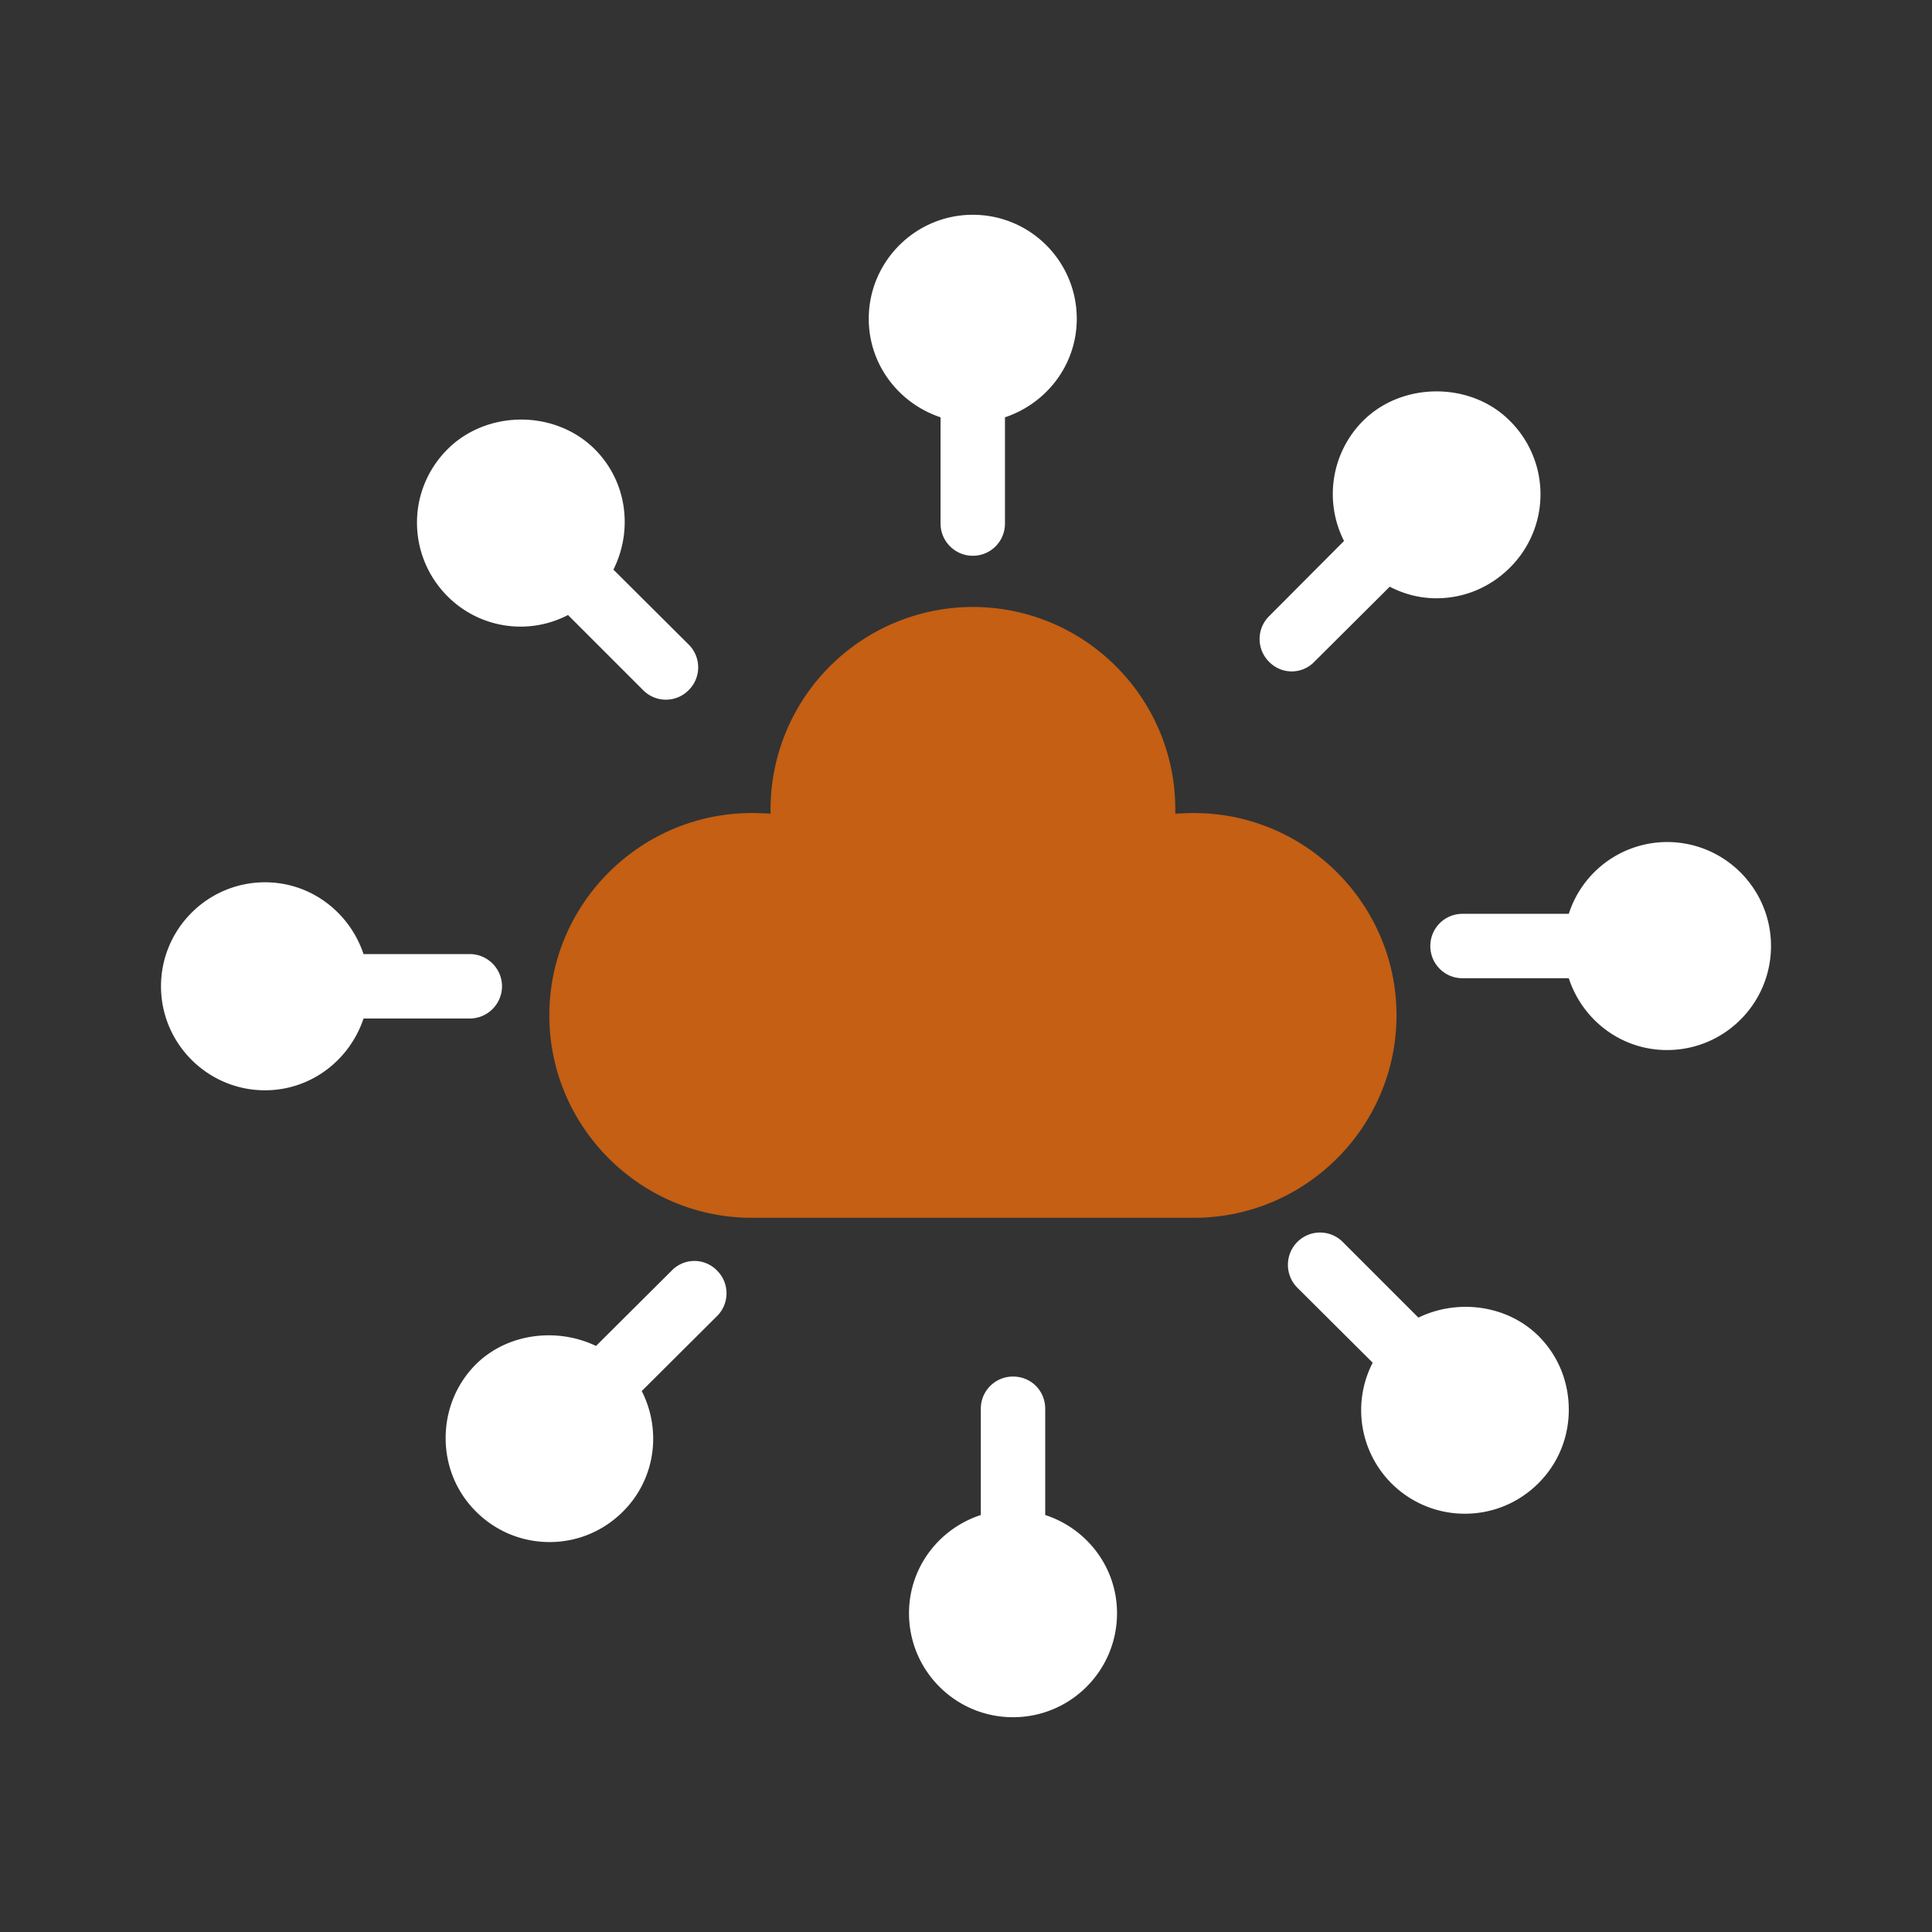
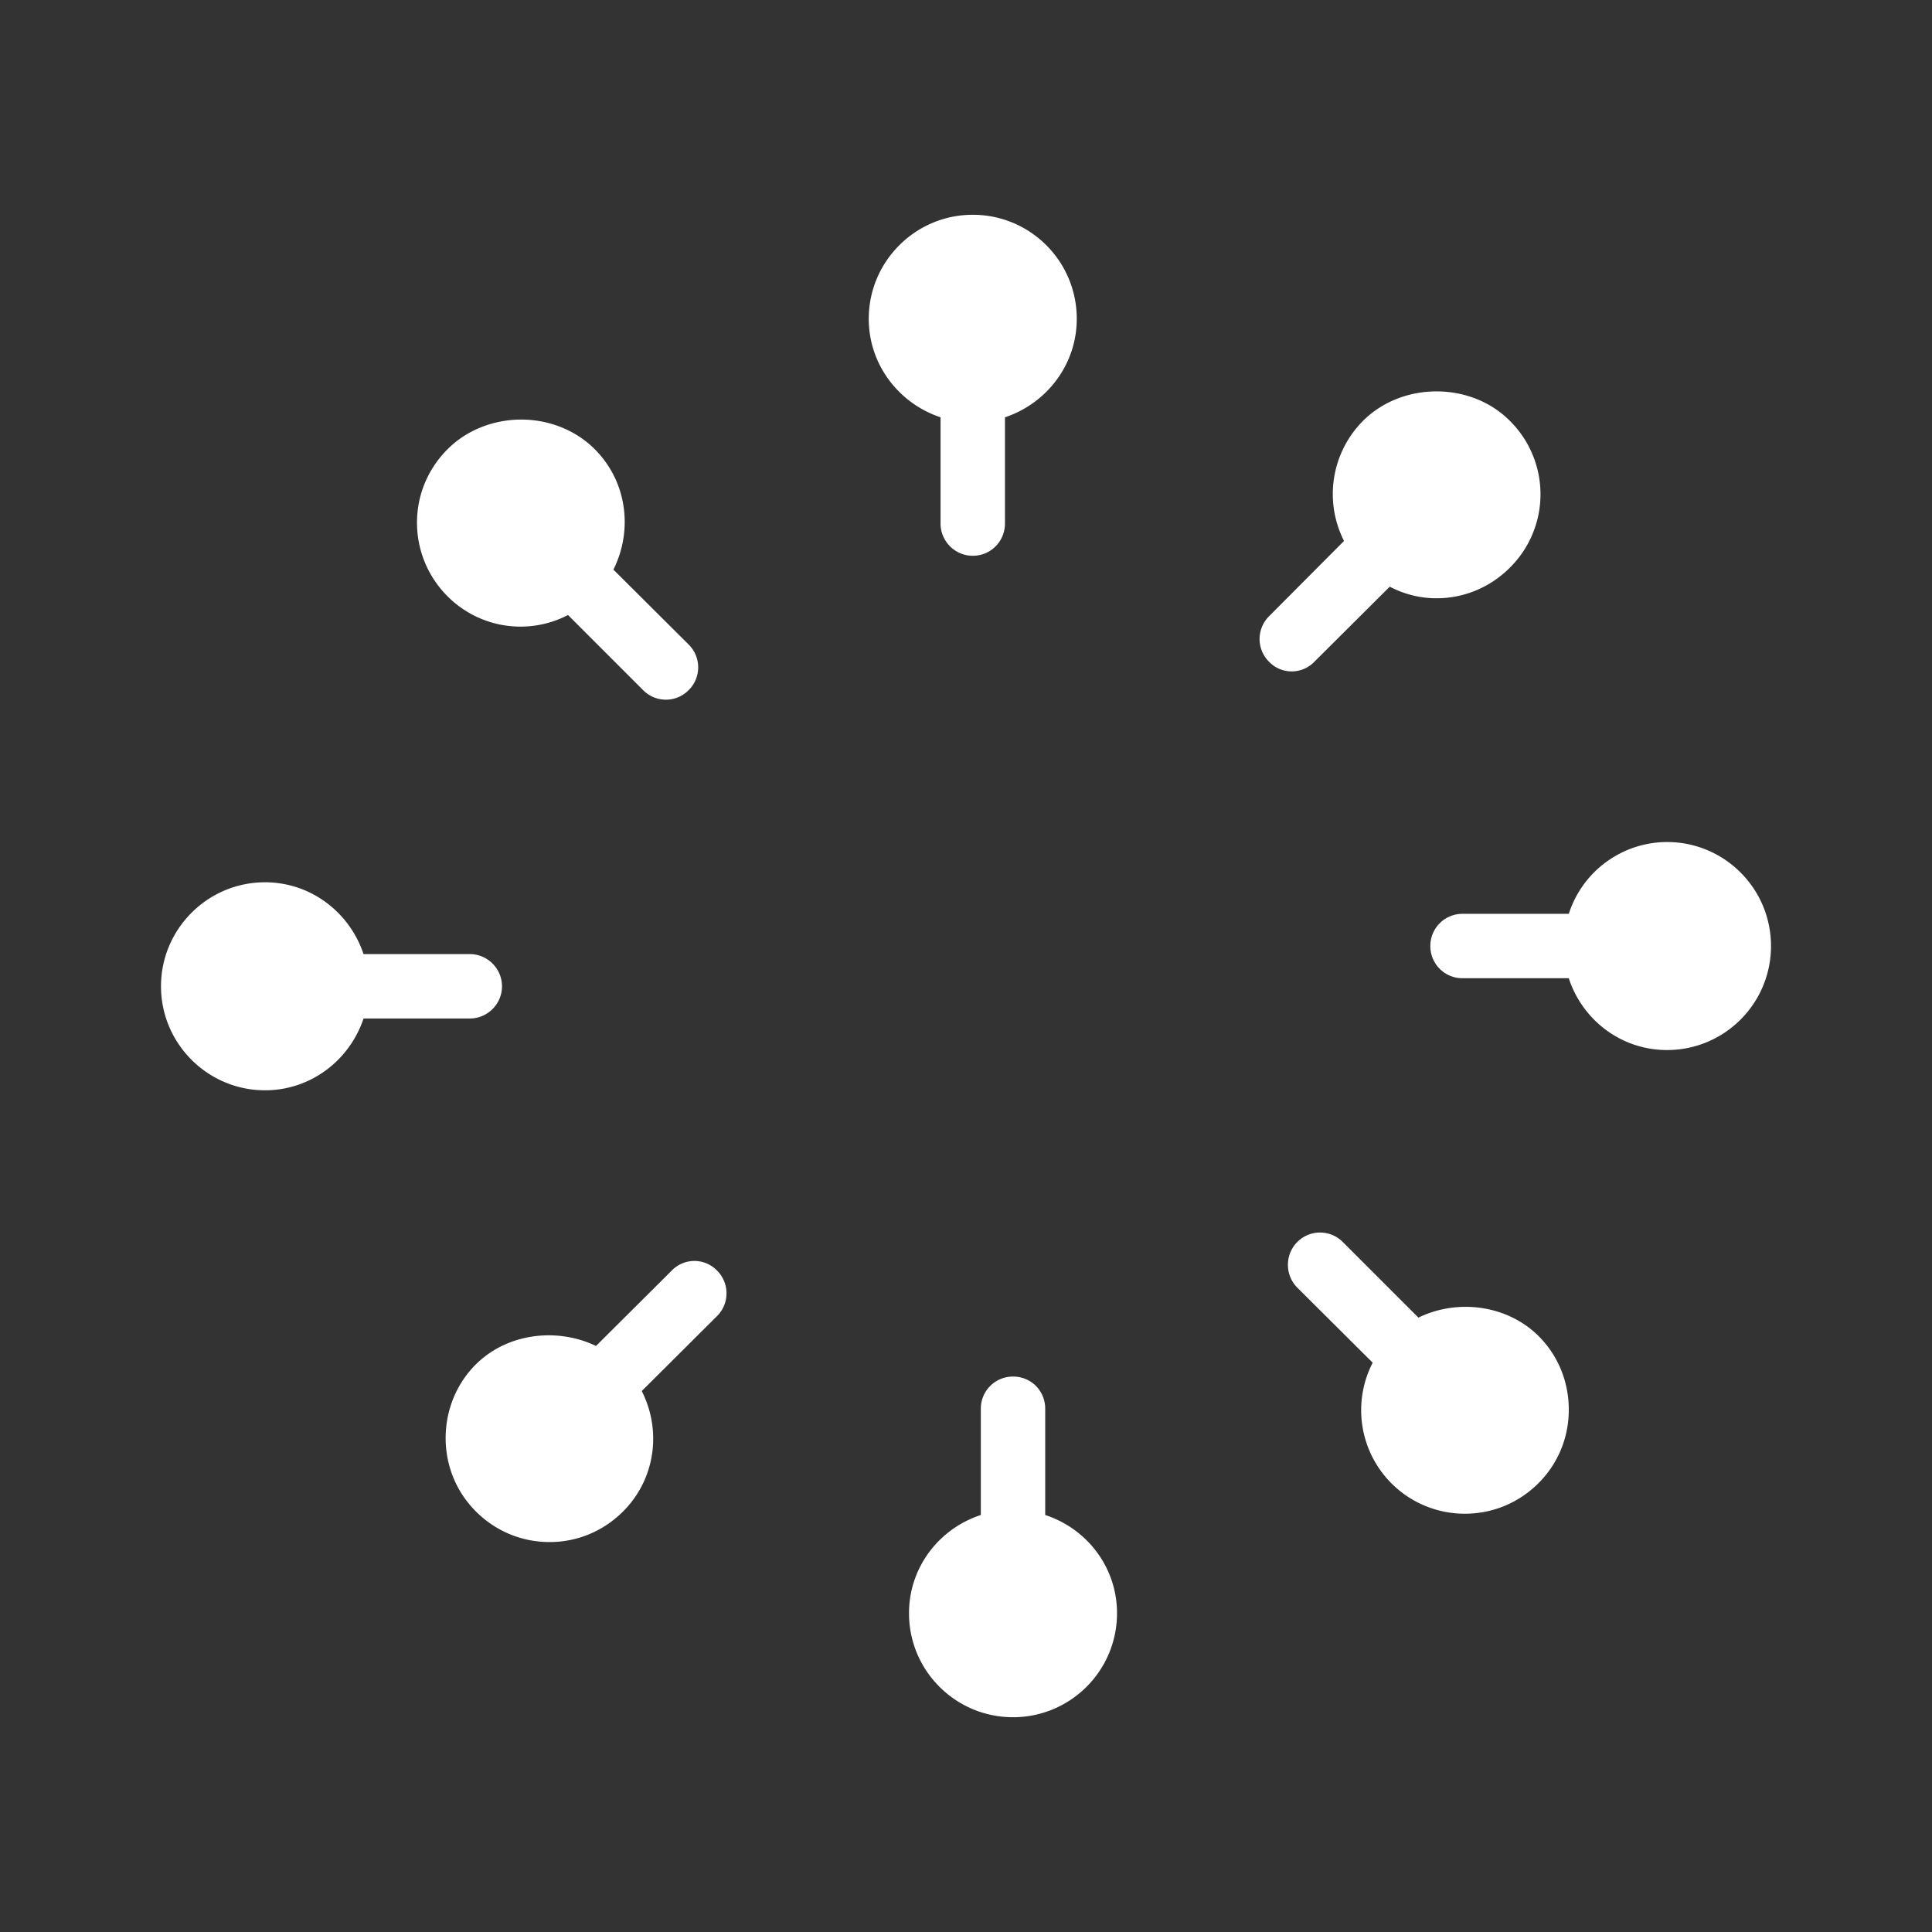
<svg xmlns="http://www.w3.org/2000/svg" width="288" height="288">
  <rect width="100%" height="100%" fill="#333333" stroke="none" />
  <svg width="288" height="288" viewBox="0 0 60 60">
    <path fill="#ffffff" d="M13.9 18.52c-.61-.61-.95-1.43-.95-2.29 0-.86.34-1.67.95-2.28s1.45-.92 2.29-.92c.83 0 1.67.31 2.28.92 1.01 1.01 1.19 2.52.58 3.74l2.34 2.33c.39.39.39 1.02 0 1.41a.992.992 0 0 1-1.42 0l-2.33-2.33a3.199 3.199 0 0 1-3.74-.58zm25.51 2.03a.996.996 0 0 1 0-1.41l2.33-2.34a3.22 3.22 0 0 1 .59-3.73c1.22-1.22 3.35-1.22 4.56 0a3.208 3.208 0 0 1 0 4.56c-.61.61-1.42.95-2.28.95-.52 0-1.01-.13-1.45-.36l-2.34 2.33a.976.976 0 0 1-1.41 0zm8.37 20.94c.61.61.94 1.42.94 2.29 0 .86-.33 1.67-.94 2.28-.61.61-1.42.95-2.29.95a3.216 3.216 0 0 1-2.86-4.69l-2.34-2.33c-.39-.39-.39-1.03 0-1.42s1.02-.39 1.41 0l2.35 2.35c1.21-.59 2.75-.4 3.73.57zM34.69 50.1c0 1.79-1.45 3.23-3.23 3.23s-3.23-1.44-3.23-3.23c0-1.43.94-2.63 2.23-3.05v-3.3c0-.56.45-1 1-1 .56 0 1 .44 1 1v3.3c1.29.42 2.23 1.62 2.23 3.05zM55 29.38c0 1.78-1.44 3.23-3.23 3.23-1.43 0-2.63-.94-3.05-2.23h-3.3c-.56 0-1-.45-1-1s.44-1 1-1h3.3a3.213 3.213 0 0 1 3.05-2.23c1.79 0 3.23 1.45 3.23 3.23zm-40.41 2.25h-3.3c-.43 1.29-1.63 2.23-3.06 2.23-1.78 0-3.23-1.45-3.23-3.23s1.45-3.23 3.23-3.23c1.43 0 2.63.94 3.06 2.23h3.3c.55 0 1 .45 1 1s-.45 1-1 1zm7.68 7.83c.39.39.39 1.02 0 1.41l-2.34 2.33c.62 1.22.43 2.73-.58 3.74-.61.61-1.42.95-2.28.95-.87 0-1.68-.34-2.29-.95-.61-.61-.94-1.42-.94-2.28s.33-1.68.94-2.29c.98-.97 2.52-1.15 3.73-.57l2.35-2.34c.39-.4 1.02-.4 1.41 0zM26.98 9.9c0-1.78 1.45-3.23 3.23-3.23 1.79 0 3.23 1.45 3.23 3.23 0 1.43-.94 2.63-2.23 3.06v3.3c0 .55-.44 1-1 1-.55 0-1-.45-1-1v-3.3c-1.29-.43-2.23-1.63-2.23-3.06z" class="color44464a svgShape" />
-     <path fill="#C45F14" d="M43.37 31.53c0 3.47-2.83 6.29-6.29 6.29H23.35c-3.46 0-6.29-2.82-6.29-6.29 0-3.46 2.83-6.28 6.29-6.28.19 0 .39.01.58.02v-.14a6.29 6.29 0 0 1 6.28-6.28c3.47 0 6.29 2.82 6.29 6.28v.14c.19-.01.39-.02.58-.02 3.46 0 6.29 2.82 6.29 6.28z" class="color3773b5 svgShape" />
  </svg>
</svg>